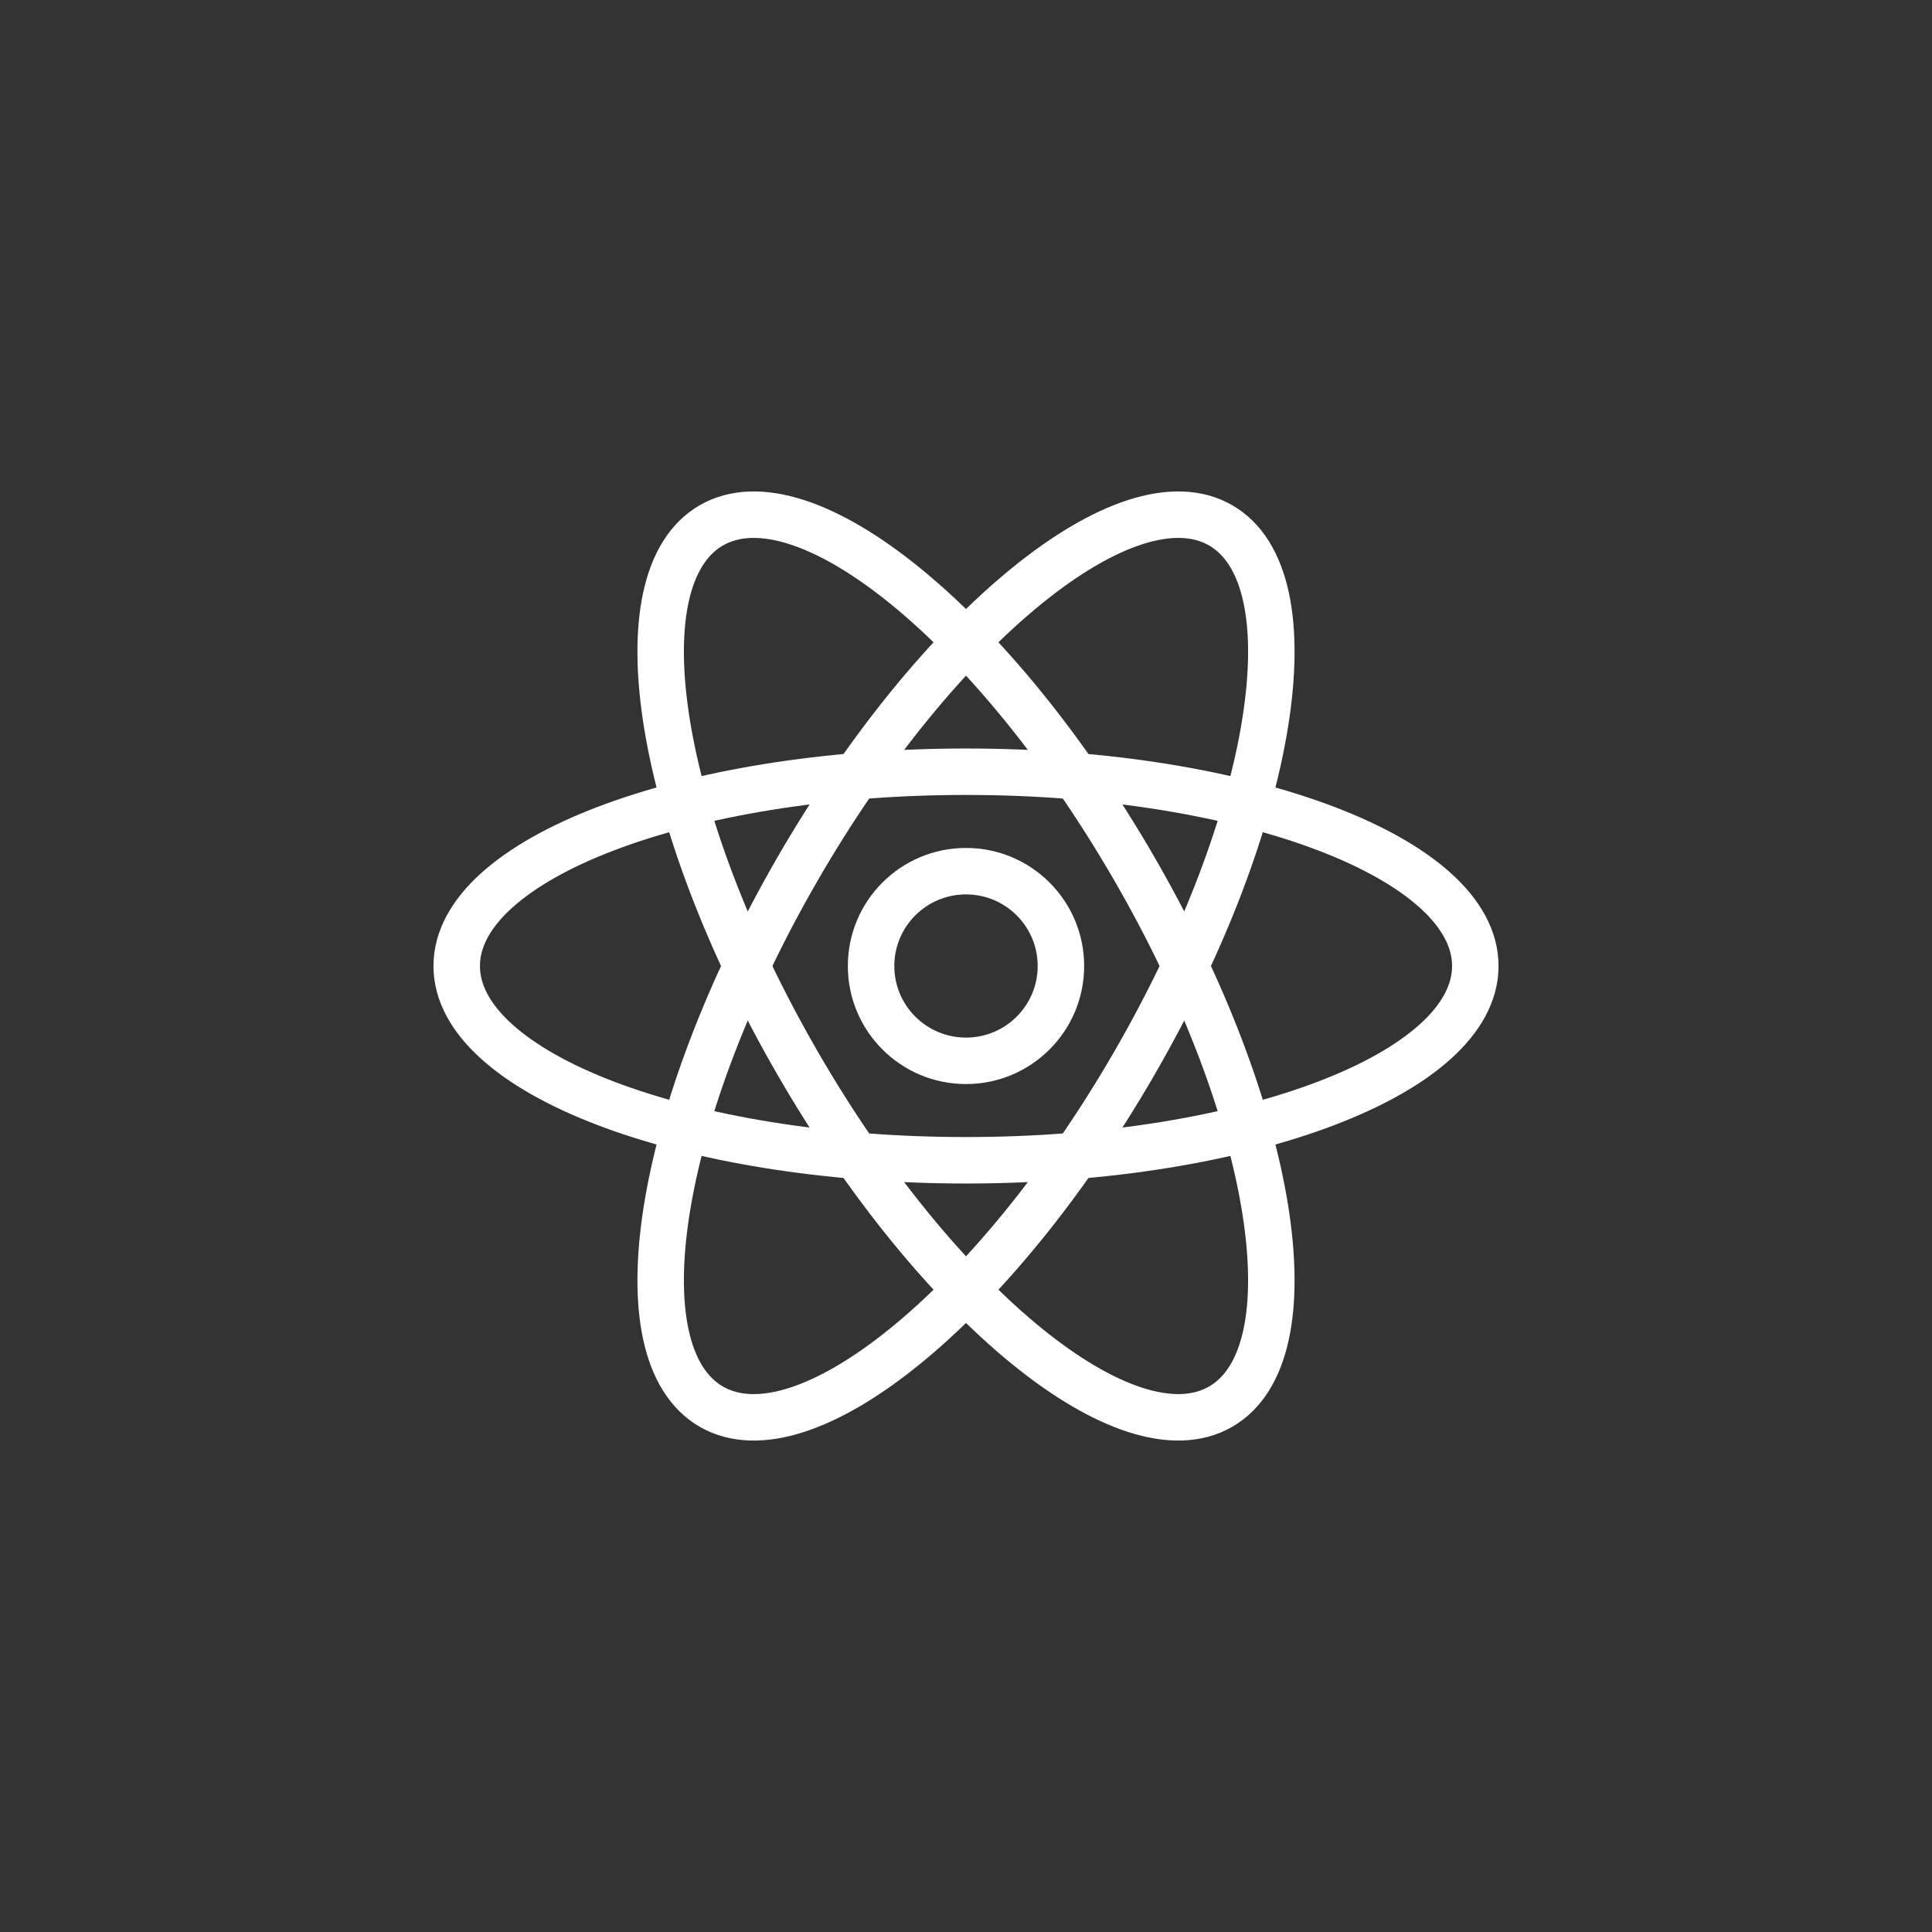
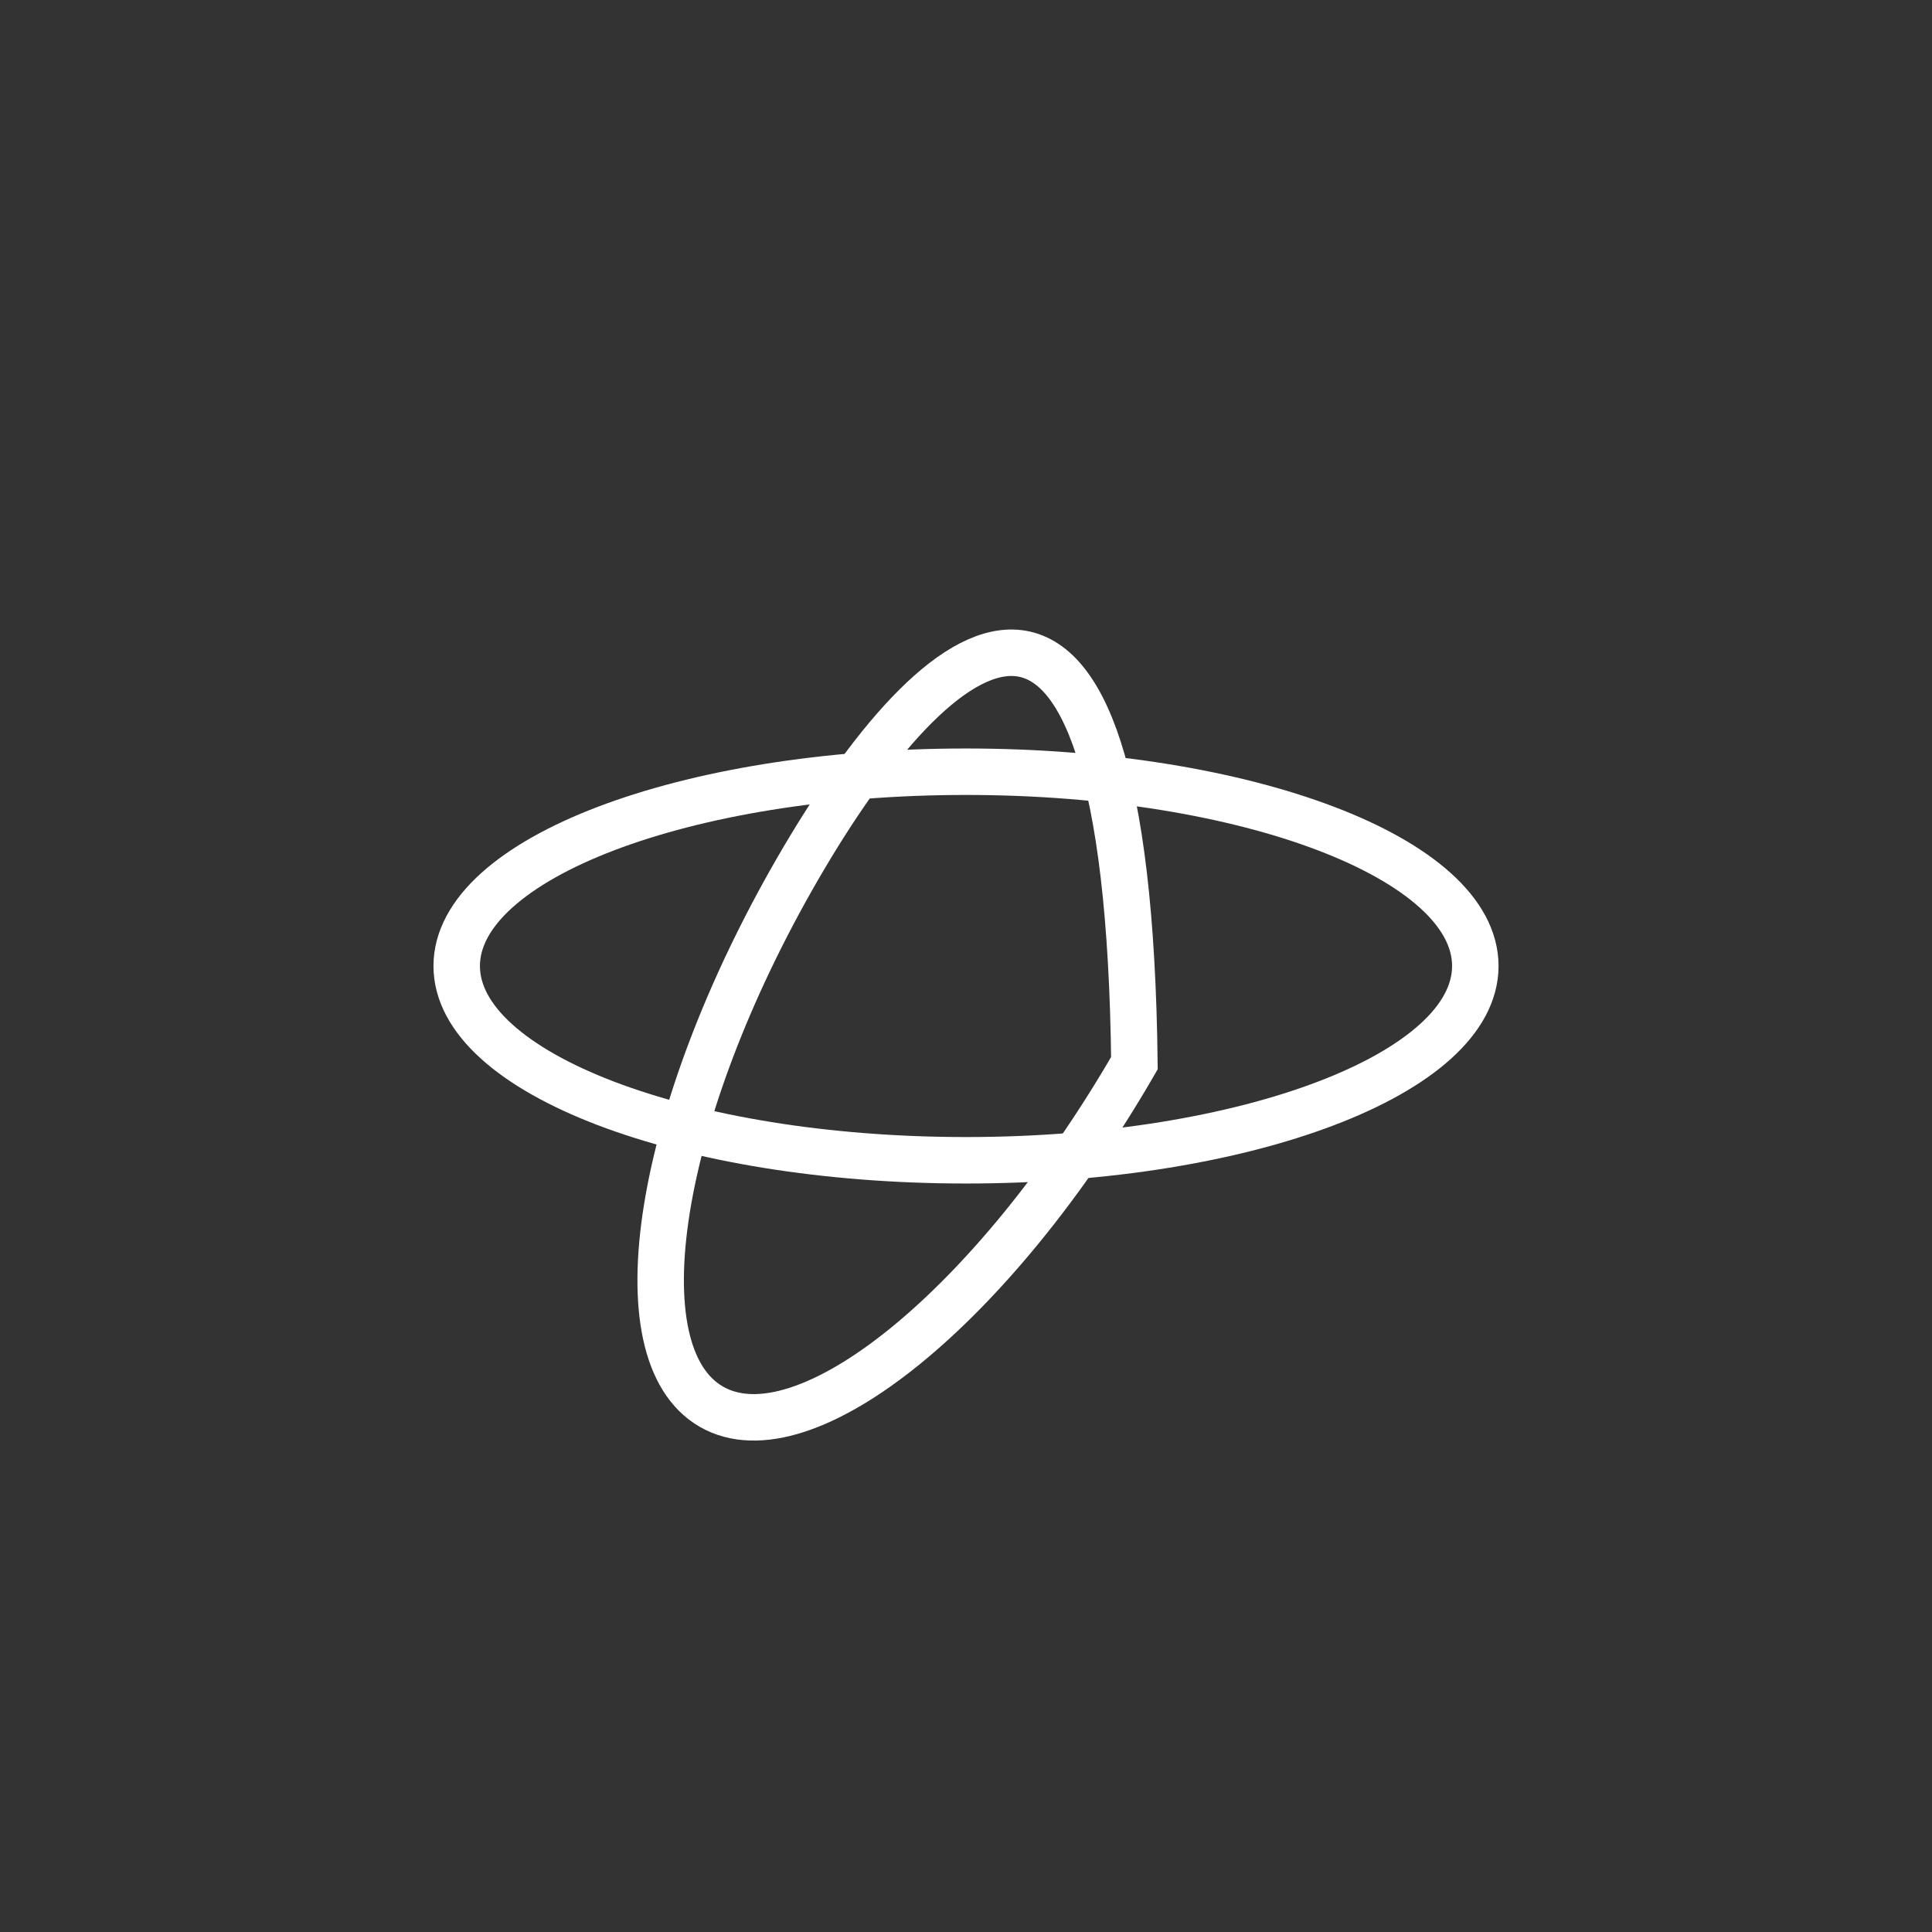
<svg xmlns="http://www.w3.org/2000/svg" width="100" height="100" viewBox="0 0 100 100" fill="none">
  <rect x="0" y="0" width="100" height="100" fill="#333333" stroke="none" />
-   <path d="M50 54.908C52.713 54.908 54.913 52.711 54.913 50C54.913 47.289 52.713 45.092 50 45.092C47.286 45.092 45.087 47.289 45.087 50C45.087 52.711 47.286 54.908 50 54.908Z" stroke="white" stroke-width="2.405" />
  <path d="M50 60.056C64.559 60.056 76.362 55.554 76.362 50C76.362 44.446 64.559 39.944 50 39.944C35.441 39.944 23.639 44.446 23.639 50C23.639 55.554 35.441 60.056 50 60.056Z" stroke="white" stroke-width="2.405" />
-   <path d="M41.283 55.028C48.563 67.625 58.367 75.585 63.181 72.808C67.995 70.032 65.996 57.569 58.717 44.972C51.437 32.375 41.633 24.415 36.819 27.192C32.005 29.968 34.004 42.431 41.283 55.028Z" stroke="white" stroke-width="2.405" />
-   <path d="M41.283 44.972C34.004 57.569 32.005 70.032 36.819 72.809C41.633 75.585 51.437 67.625 58.717 55.028C65.996 42.431 67.995 29.968 63.181 27.192C58.367 24.415 48.563 32.375 41.283 44.972Z" stroke="white" stroke-width="2.405" />
+   <path d="M41.283 44.972C34.004 57.569 32.005 70.032 36.819 72.809C41.633 75.585 51.437 67.625 58.717 55.028C58.367 24.415 48.563 32.375 41.283 44.972Z" stroke="white" stroke-width="2.405" />
</svg>